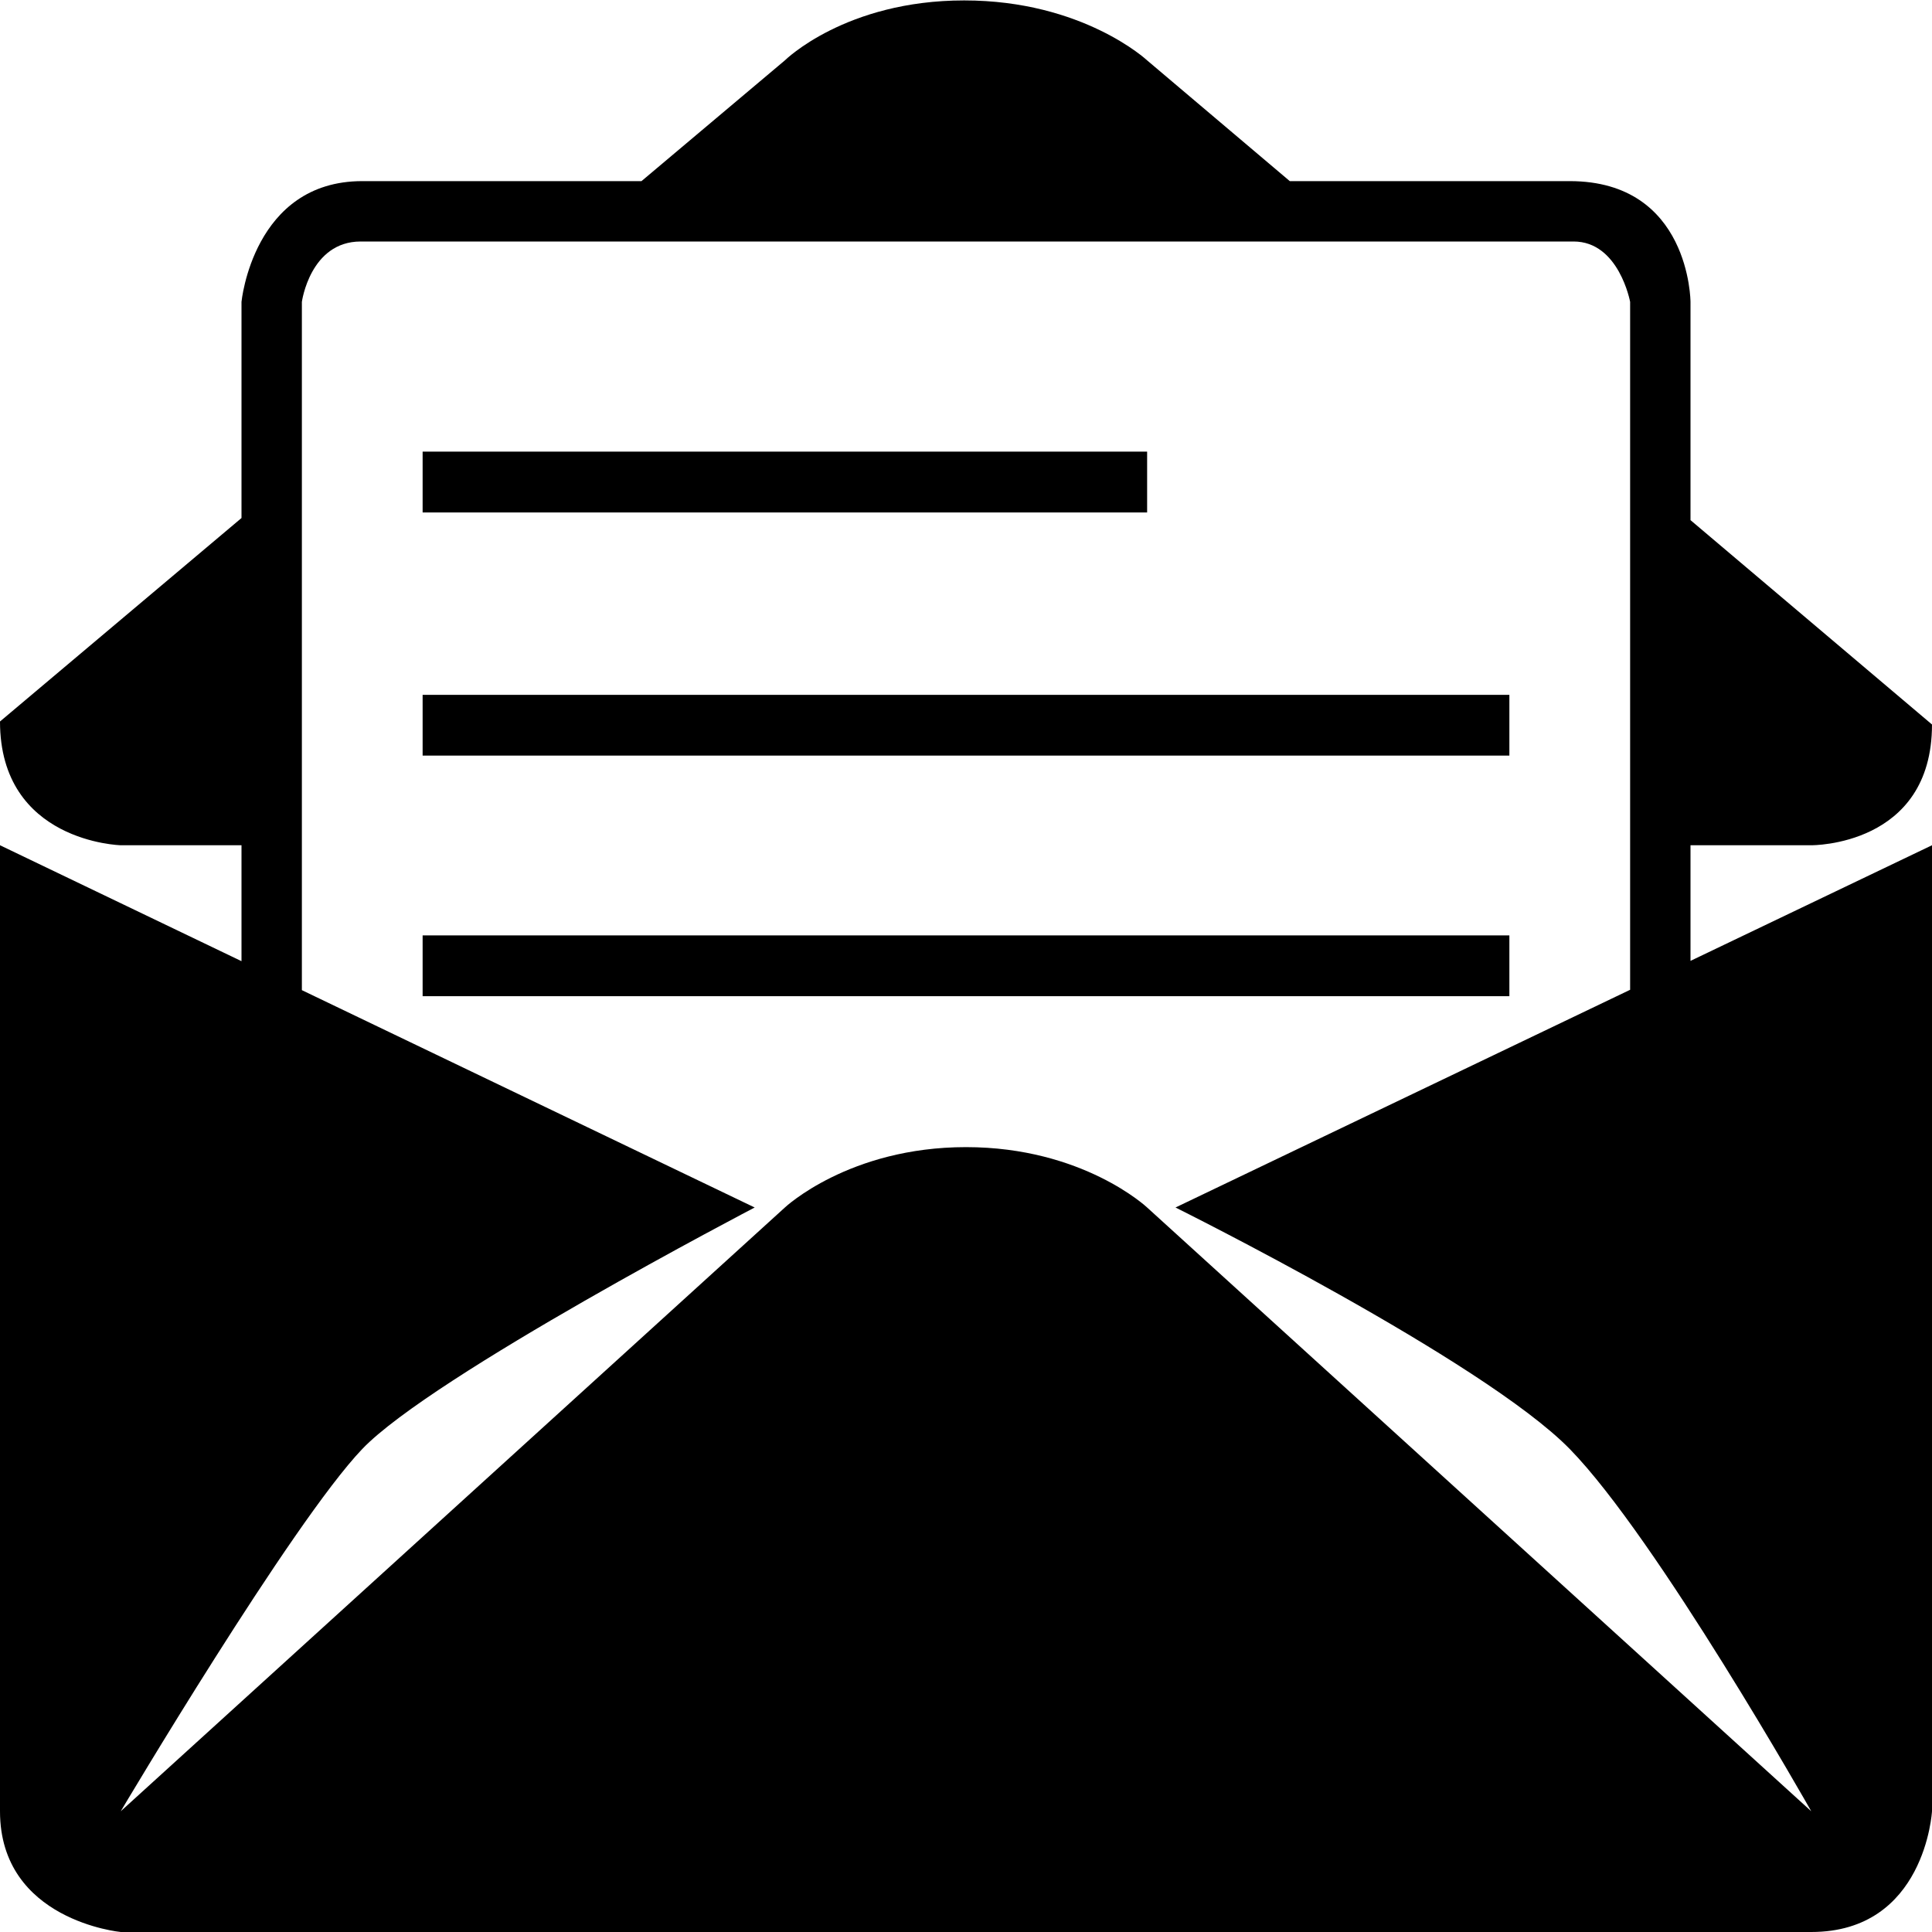
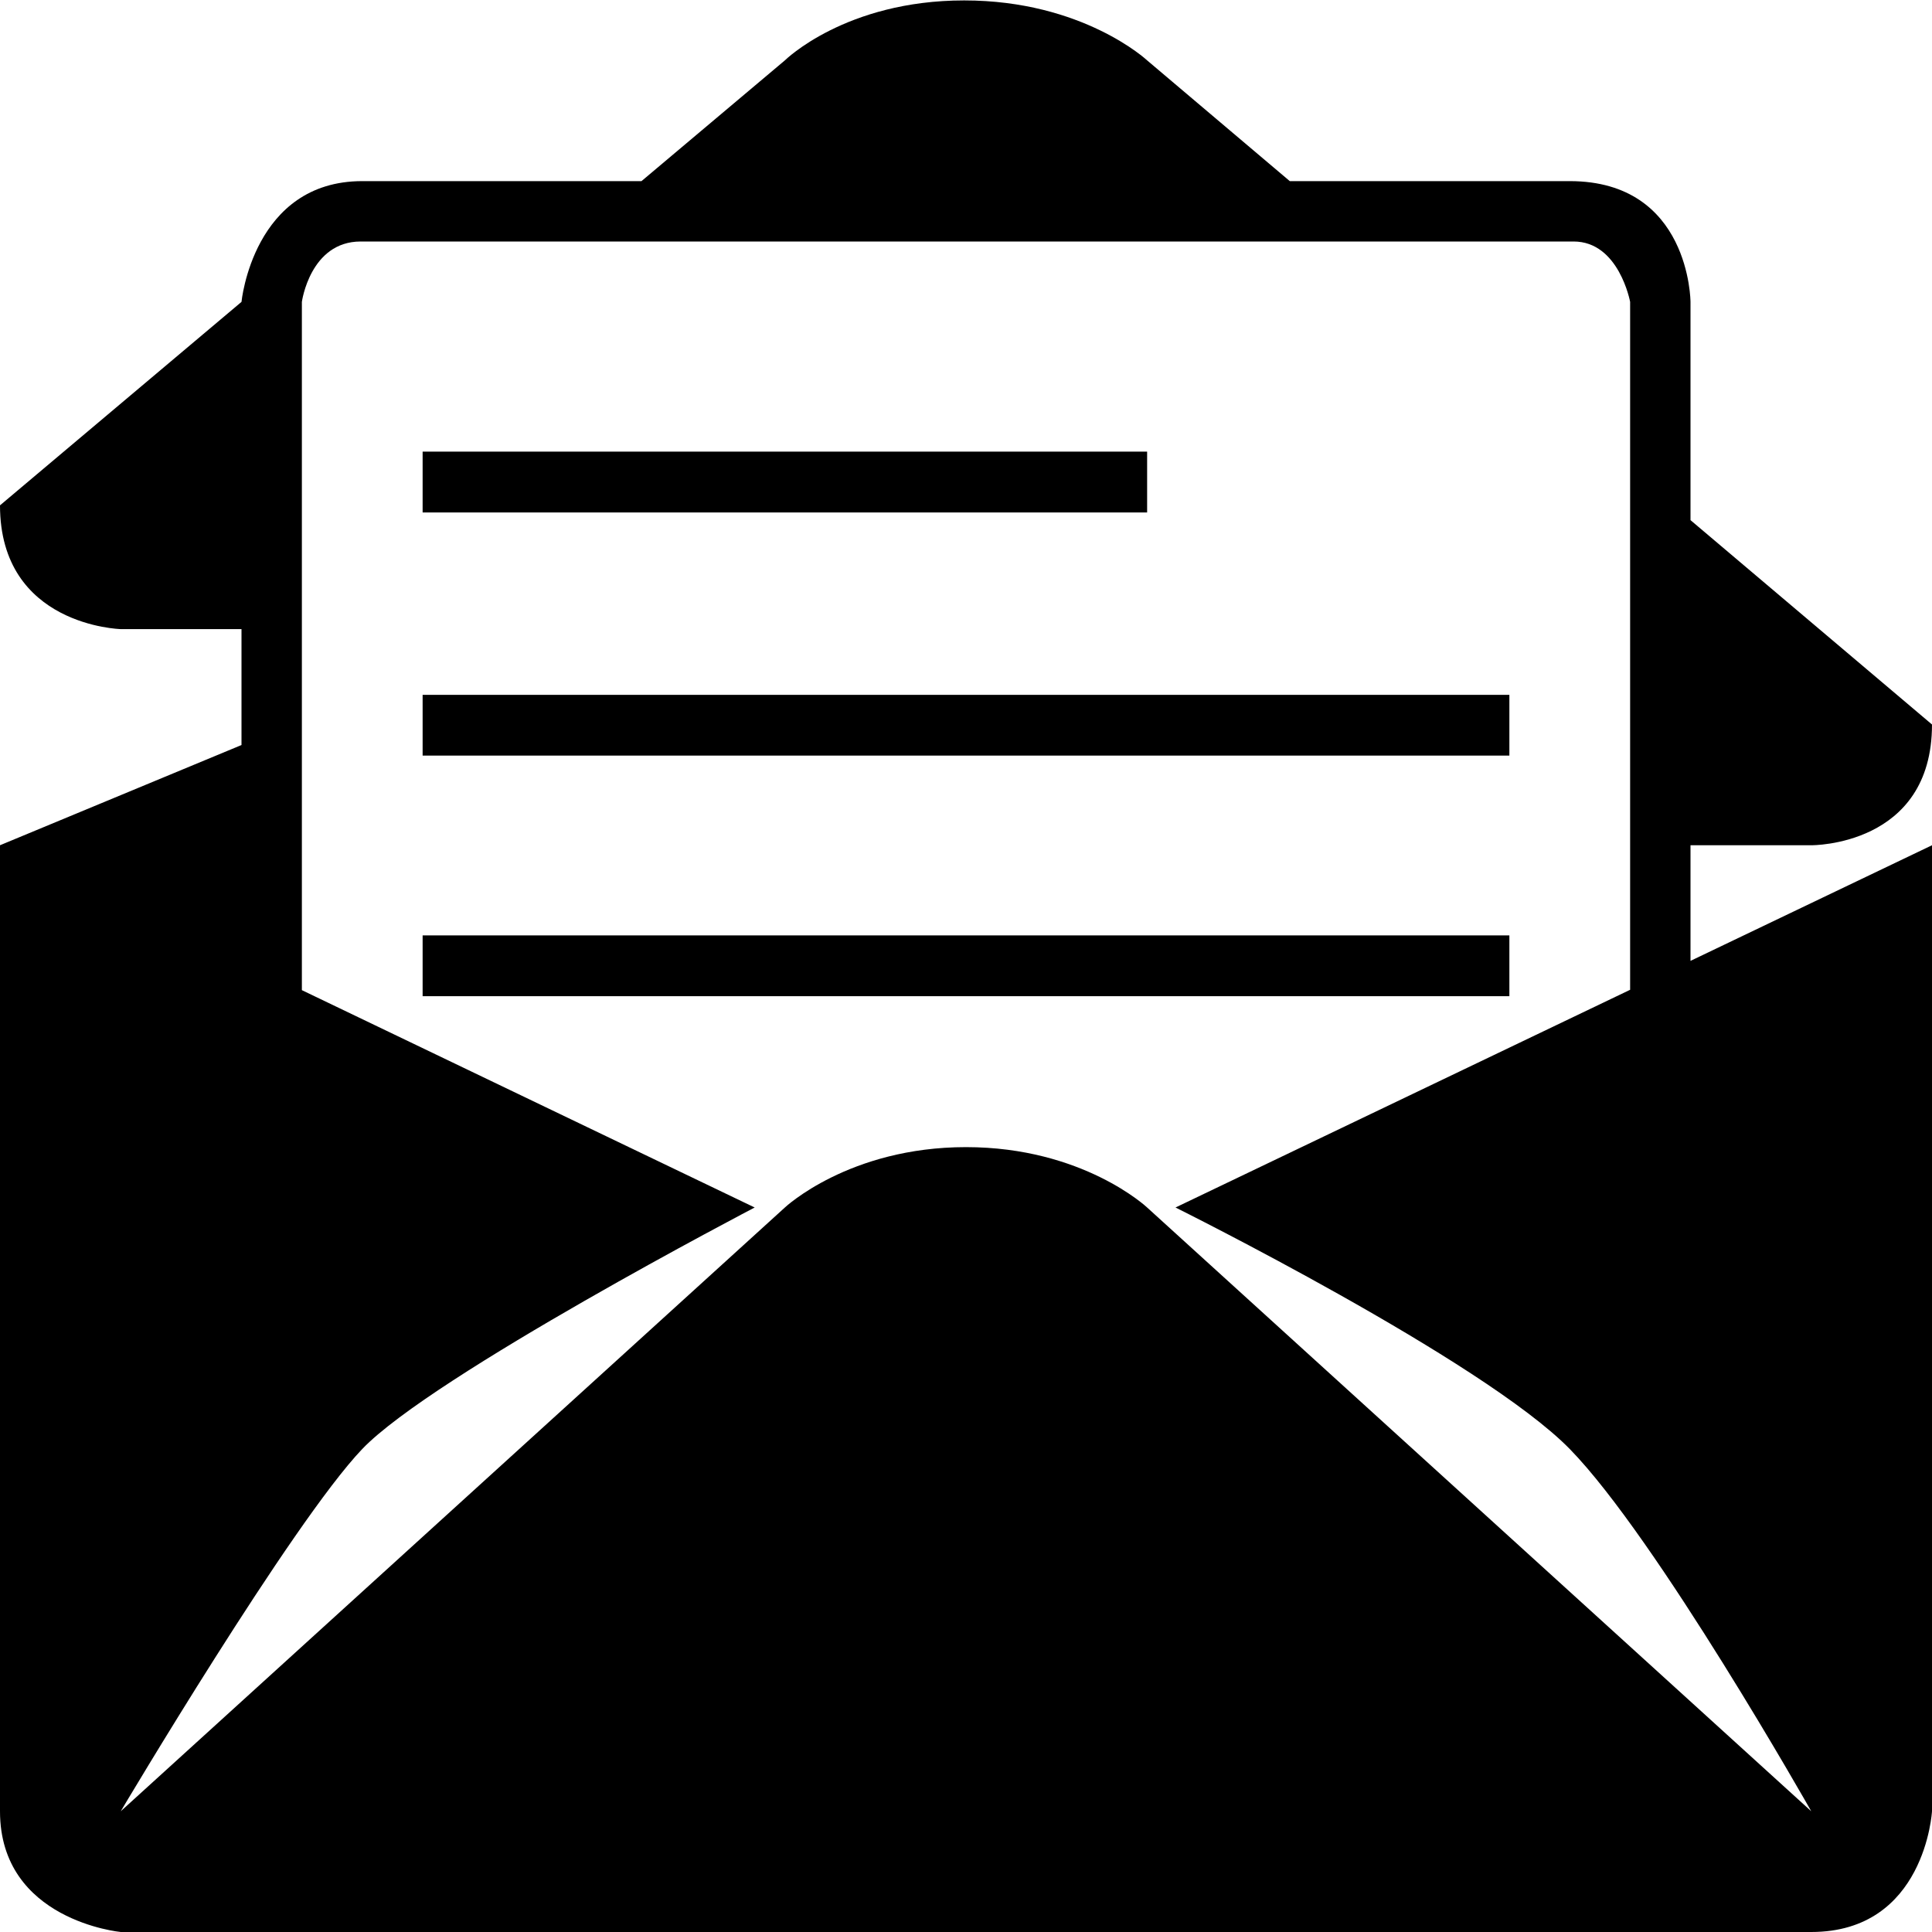
<svg xmlns="http://www.w3.org/2000/svg" width="32" height="32" viewBox="0 0 32 32">
  <title>Invitation</title>
-   <path d="M25 15.493H7V16.5h18v-1.007zm0-3.984H7v1.006h18V11.51zM28 14h2s2 .02 2-2l-4-3.385V5s-.005-2-2-2h-4.637L19 1S17.938.007 15.97.007 13 1 13 1l-2.375 2H6C4.192 3 4 5 4 5v3.58l-4 3.37c0 2 2 2.05 2 2.05h2v1.92L0 14v16c0 1.812 2 2 2 2h28c1.888 0 2-2 2-2V14l-4 1.915V14zm2 16L19 20s-1.062-1-3-1-3 1-3 1L2 30s2.836-4.782 4-6c1.164-1.217 6.5-4 6.5-4L5 16.4V5s.136-1 .974-1h20.09C26.816 4 27 5 27 5v11.394L19.47 20s5.092 2.53 6.53 4 4 6 4 6zM19 7.48H7v1.008h12V7.48z" />
+   <path d="M25 15.493H7V16.5h18v-1.007zm0-3.984H7v1.006h18V11.51zM28 14h2s2 .02 2-2l-4-3.385V5s-.005-2-2-2h-4.637L19 1S17.938.007 15.97.007 13 1 13 1l-2.375 2H6C4.192 3 4 5 4 5l-4 3.37c0 2 2 2.05 2 2.05h2v1.92L0 14v16c0 1.812 2 2 2 2h28c1.888 0 2-2 2-2V14l-4 1.915V14zm2 16L19 20s-1.062-1-3-1-3 1-3 1L2 30s2.836-4.782 4-6c1.164-1.217 6.5-4 6.5-4L5 16.4V5s.136-1 .974-1h20.09C26.816 4 27 5 27 5v11.394L19.47 20s5.092 2.53 6.53 4 4 6 4 6zM19 7.48H7v1.008h12V7.48z" />
</svg>